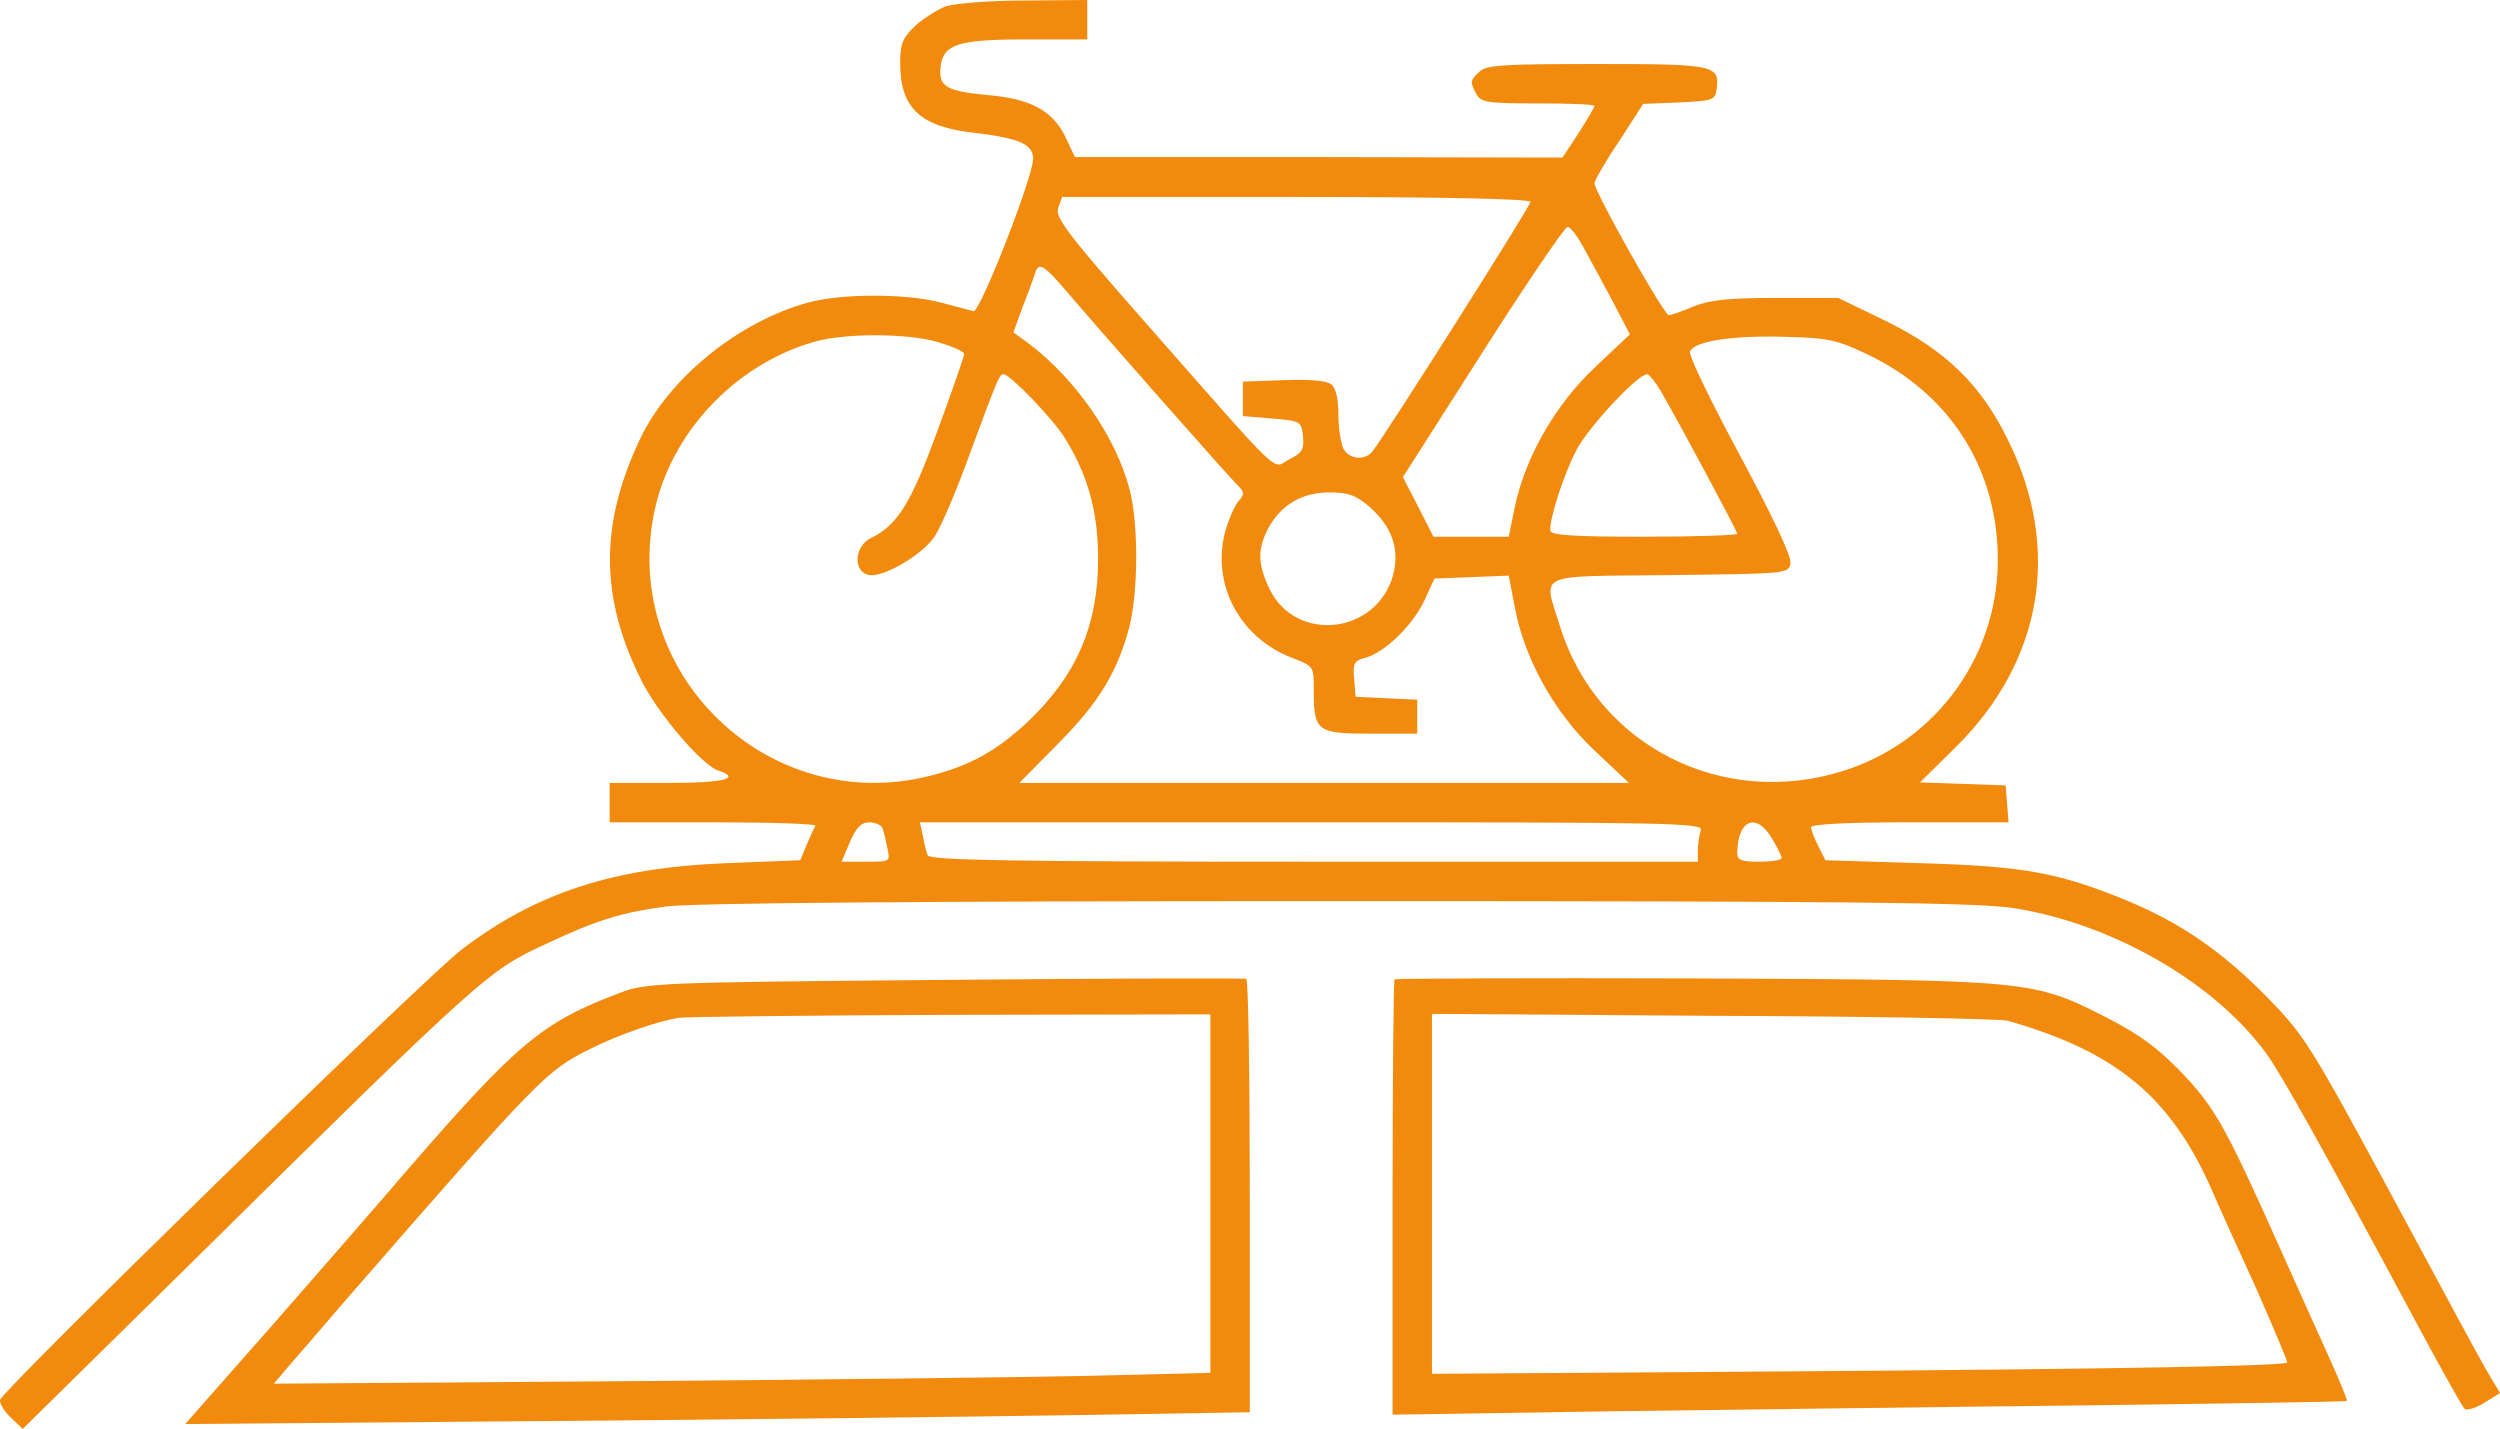
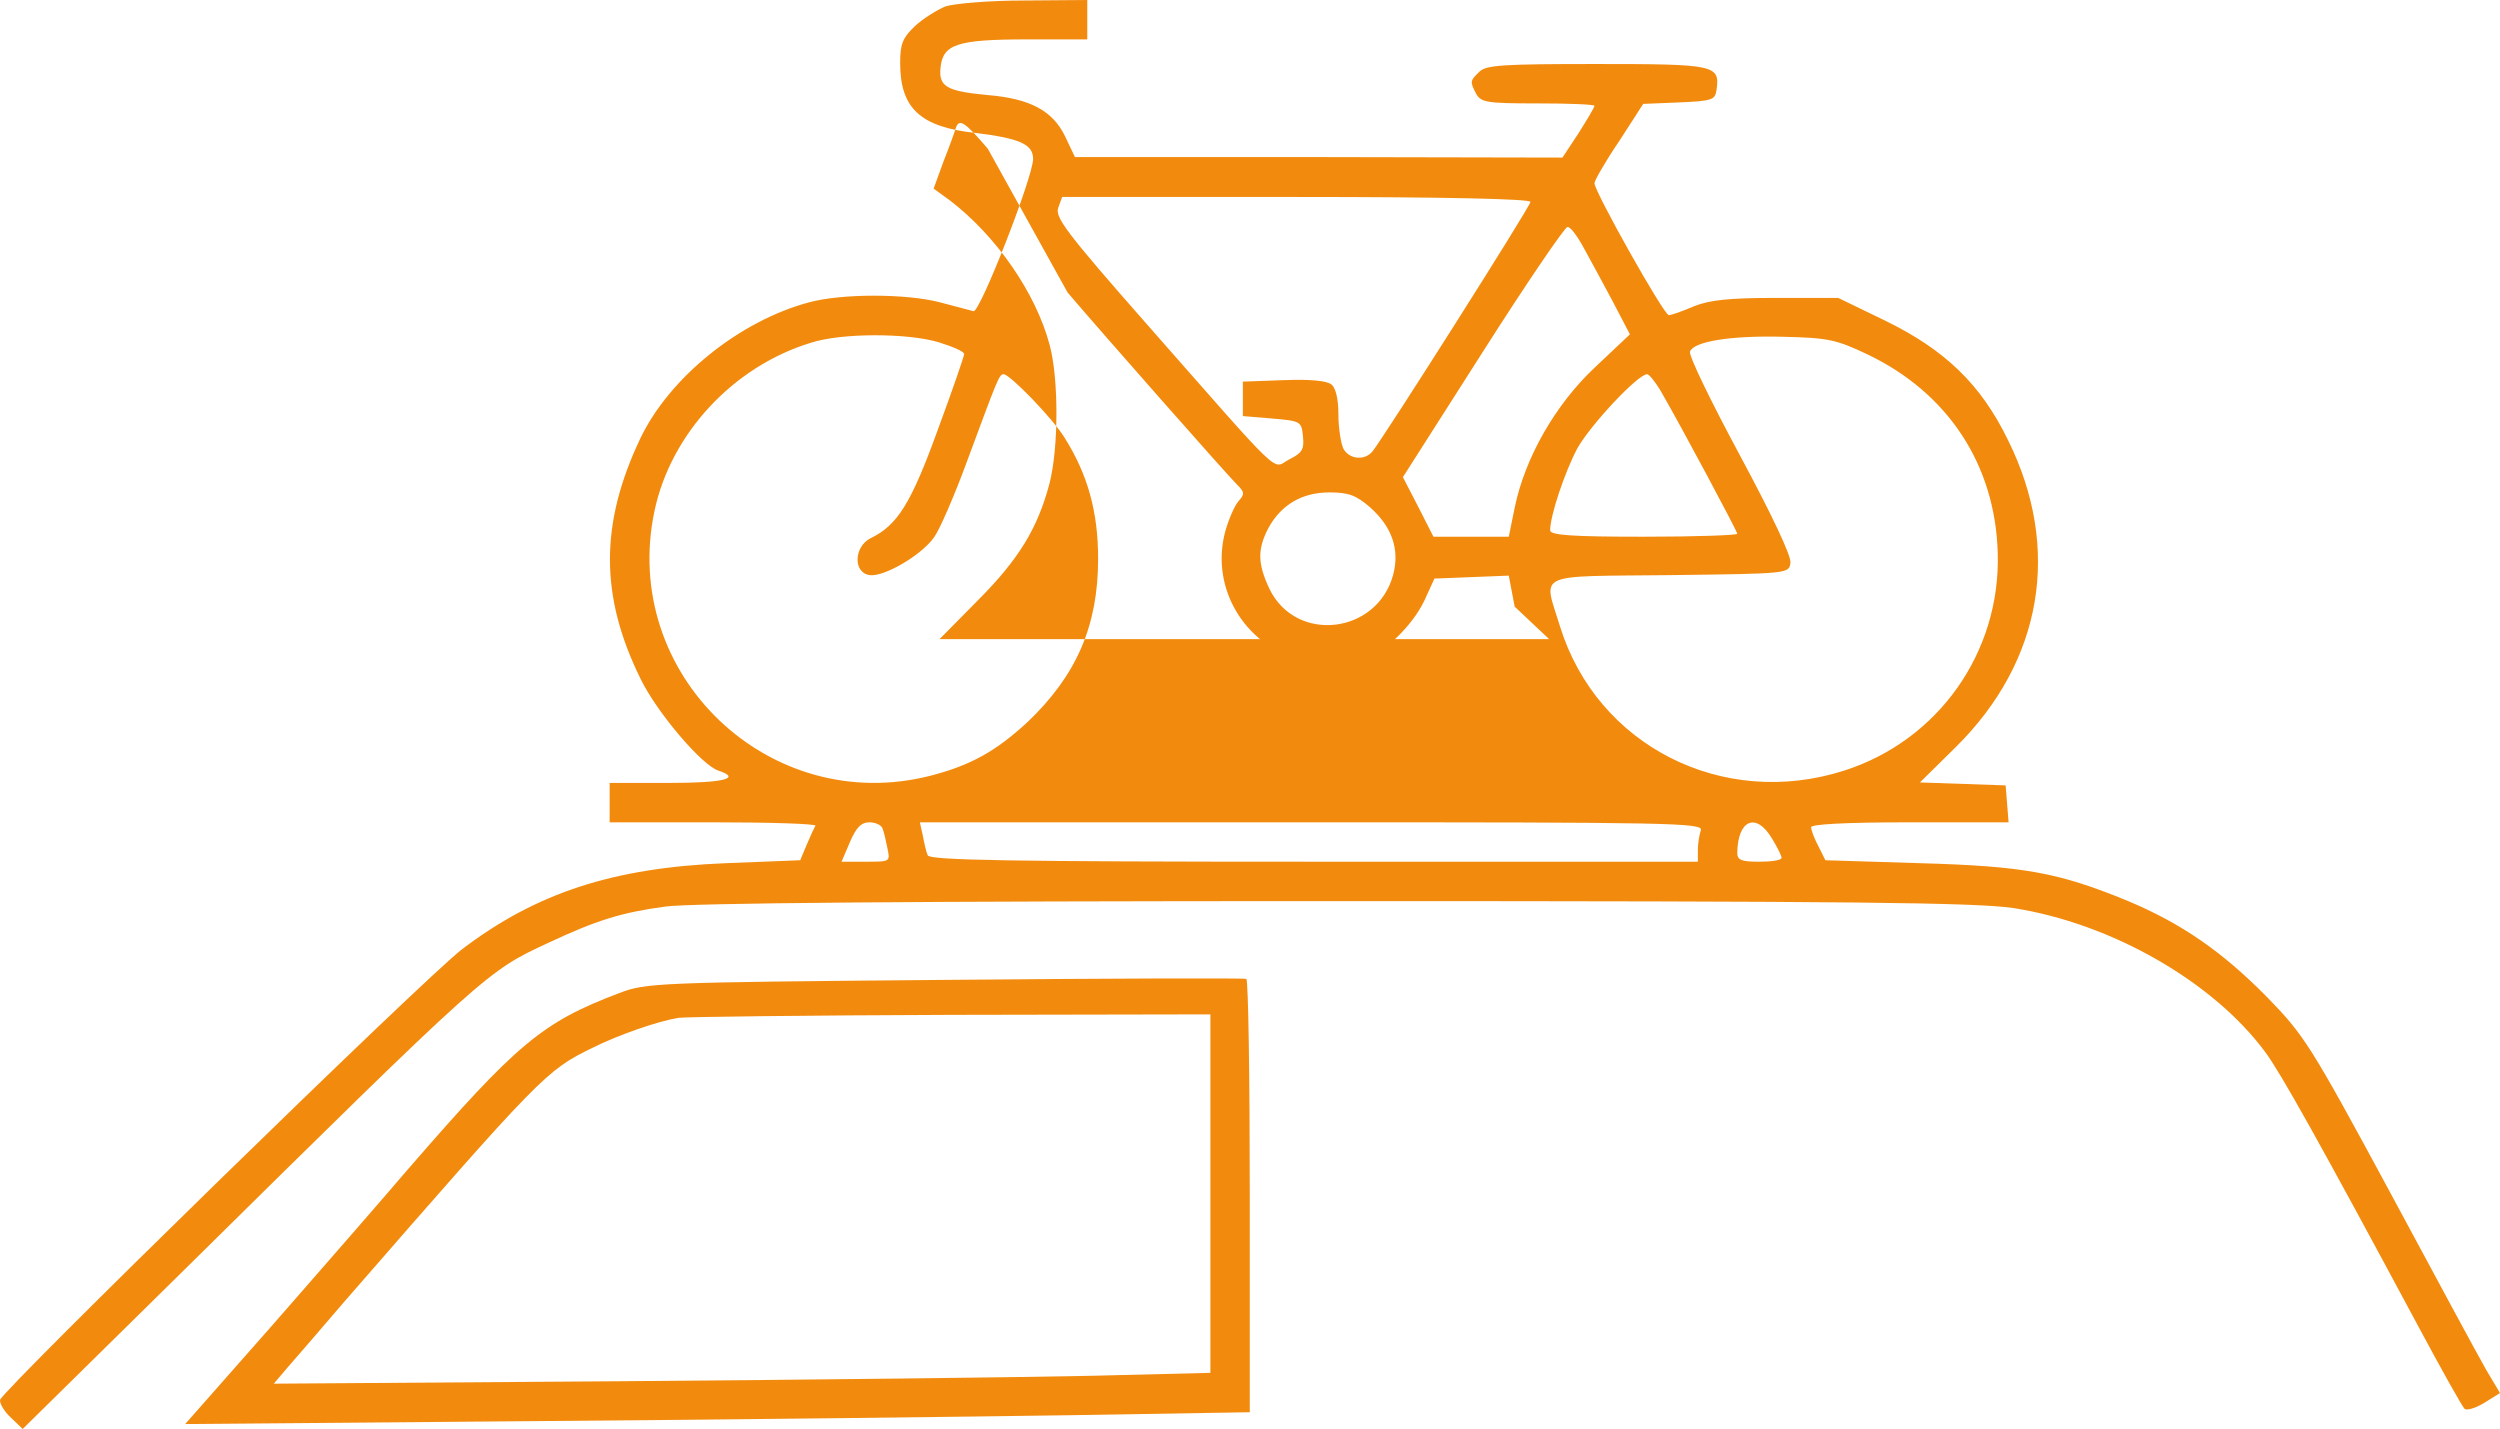
<svg xmlns="http://www.w3.org/2000/svg" viewBox="2.192 111 507.708 290.2" width="676.944px" height="386.933px" preserveAspectRatio="none">
  <g transform="matrix(0.1, 0, 0, -0.1, 0, 512)" fill="#f28b0d" stroke="none" id="object-0">
-     <path d="M1942 3997 c-17 -7 -46 -25 -62 -40 -25 -24 -30 -36 -30 -75 0 -92 41 -130 153 -142 90 -11 117 -23 117 -53 -1 -39 -108 -312 -121 -309 -7 2 -37 10 -68 18 -69 18 -200 18 -266 0 -142 -38 -284 -153 -343 -277 -82 -173 -82 -320 1 -488 33 -68 125 -176 158 -186 48 -16 10 -25 -101 -25 l-120 0 0 -40 0 -40 211 0 c116 0 209 -3 207 -7 -3 -5 -11 -22 -18 -39 l-13 -31 -151 -6 c-228 -9 -385 -60 -536 -175 -74 -56 -933 -895 -938 -915 -1 -7 8 -23 22 -36 l24 -23 329 324 c615 607 615 606 738 663 98 46 149 62 239 74 52 7 494 11 1359 11 1062 0 1298 -3 1377 -14 200 -31 408 -150 514 -295 31 -43 106 -176 312 -560 45 -84 86 -157 91 -162 4 -4 22 1 40 12 l32 20 -28 47 c-15 26 -103 189 -196 362 -162 300 -174 318 -250 396 -91 92 -172 148 -281 194 -141 58 -211 71 -422 77 l-193 6 -14 28 c-8 15 -15 33 -15 39 0 6 67 10 201 10 l200 0 -3 38 -3 37 -87 3 -87 3 73 72 c176 174 215 403 106 623 -55 113 -127 183 -250 243 l-95 46 -125 0 c-96 0 -135 -4 -168 -17 -23 -10 -46 -18 -51 -18 -10 0 -151 251 -151 268 0 5 22 44 50 85 l49 76 73 3 c68 3 73 5 76 26 7 50 -3 52 -244 52 -189 0 -225 -2 -238 -16 -19 -18 -19 -20 -6 -45 10 -17 22 -19 125 -19 63 0 115 -2 115 -5 0 -3 -15 -28 -32 -55 l-33 -50 -495 1 -495 0 -20 42 c-25 52 -71 77 -158 84 -83 8 -99 17 -95 56 5 47 33 57 176 57 l122 0 0 40 0 40 -127 -1 c-71 0 -142 -6 -161 -12z m1188 -397 c0 -9 -297 -477 -321 -507 -16 -19 -47 -16 -59 6 -5 11 -10 42 -10 69 0 30 -5 54 -14 61 -9 8 -44 11 -97 9 l-83 -3 0 -35 0 -35 60 -5 c58 -5 59 -6 62 -36 3 -27 -2 -34 -28 -47 -36 -19 -5 -48 -292 278 -160 182 -184 214 -177 233 l8 22 476 0 c304 0 475 -4 475 -10z m108 -93 c13 -23 39 -72 59 -109 l35 -67 -71 -67 c-80 -75 -142 -183 -163 -285 l-12 -59 -76 0 -77 0 -31 61 -31 60 162 254 c89 140 167 254 172 254 6 1 20 -18 33 -42z m-1048 -91 c68 -80 322 -368 343 -389 17 -17 17 -20 4 -35 -8 -9 -20 -37 -27 -62 -28 -106 29 -215 136 -256 44 -17 44 -17 44 -66 0 -83 6 -88 115 -88 l95 0 0 35 0 34 -62 3 -63 3 -3 36 c-3 32 0 37 22 43 39 10 95 64 120 115 l21 46 76 3 75 3 12 -63 c19 -104 80 -215 162 -292 l70 -66 -619 0 -619 0 77 78 c84 84 122 147 146 237 19 73 19 213 1 281 -28 107 -109 223 -203 295 l-33 24 20 55 c12 30 23 61 25 68 7 20 18 13 65 -42z m-262 -101 c29 -9 52 -19 52 -24 0 -4 -24 -74 -54 -155 -54 -149 -82 -193 -136 -219 -34 -17 -36 -70 -2 -75 29 -4 105 40 131 77 11 15 41 84 66 152 63 170 66 179 75 179 13 0 100 -90 124 -129 47 -75 68 -150 68 -246 0 -136 -44 -237 -144 -332 -63 -58 -114 -87 -195 -108 -328 -85 -632 205 -562 537 33 157 160 294 318 342 62 20 195 20 259 1z m1887 -25 c163 -78 259 -224 264 -403 6 -202 -121 -381 -312 -442 -247 -79 -502 51 -577 293 -34 111 -55 101 223 104 242 3 242 3 245 25 2 14 -38 98 -103 219 -58 108 -104 202 -101 210 8 21 85 33 191 30 90 -2 107 -6 170 -36z m-421 -73 c46 -80 156 -286 156 -291 0 -3 -85 -6 -190 -6 -145 0 -190 3 -190 13 0 30 30 119 55 166 26 47 123 151 142 151 4 0 16 -15 27 -33z m-590 -237 c45 -40 61 -86 47 -138 -33 -120 -197 -139 -251 -28 -24 51 -25 80 -2 124 26 47 68 72 124 72 39 0 54 -6 82 -30z m-990 -652 c3 -7 7 -25 10 -40 6 -28 6 -28 -43 -28 l-50 0 17 40 c13 30 23 40 40 40 12 0 24 -6 26 -12z m1662 -4 c-3 -9 -6 -27 -6 -40 l0 -24 -780 0 c-616 0 -781 3 -784 13 -3 6 -7 24 -10 40 l-6 27 796 0 c722 0 796 -1 790 -16z m144 -16 c11 -18 20 -36 20 -40 0 -5 -20 -8 -45 -8 -36 0 -45 3 -45 18 1 67 38 83 70 30z" />
+     <path d="M1942 3997 c-17 -7 -46 -25 -62 -40 -25 -24 -30 -36 -30 -75 0 -92 41 -130 153 -142 90 -11 117 -23 117 -53 -1 -39 -108 -312 -121 -309 -7 2 -37 10 -68 18 -69 18 -200 18 -266 0 -142 -38 -284 -153 -343 -277 -82 -173 -82 -320 1 -488 33 -68 125 -176 158 -186 48 -16 10 -25 -101 -25 l-120 0 0 -40 0 -40 211 0 c116 0 209 -3 207 -7 -3 -5 -11 -22 -18 -39 l-13 -31 -151 -6 c-228 -9 -385 -60 -536 -175 -74 -56 -933 -895 -938 -915 -1 -7 8 -23 22 -36 l24 -23 329 324 c615 607 615 606 738 663 98 46 149 62 239 74 52 7 494 11 1359 11 1062 0 1298 -3 1377 -14 200 -31 408 -150 514 -295 31 -43 106 -176 312 -560 45 -84 86 -157 91 -162 4 -4 22 1 40 12 l32 20 -28 47 c-15 26 -103 189 -196 362 -162 300 -174 318 -250 396 -91 92 -172 148 -281 194 -141 58 -211 71 -422 77 l-193 6 -14 28 c-8 15 -15 33 -15 39 0 6 67 10 201 10 l200 0 -3 38 -3 37 -87 3 -87 3 73 72 c176 174 215 403 106 623 -55 113 -127 183 -250 243 l-95 46 -125 0 c-96 0 -135 -4 -168 -17 -23 -10 -46 -18 -51 -18 -10 0 -151 251 -151 268 0 5 22 44 50 85 l49 76 73 3 c68 3 73 5 76 26 7 50 -3 52 -244 52 -189 0 -225 -2 -238 -16 -19 -18 -19 -20 -6 -45 10 -17 22 -19 125 -19 63 0 115 -2 115 -5 0 -3 -15 -28 -32 -55 l-33 -50 -495 1 -495 0 -20 42 c-25 52 -71 77 -158 84 -83 8 -99 17 -95 56 5 47 33 57 176 57 l122 0 0 40 0 40 -127 -1 c-71 0 -142 -6 -161 -12z m1188 -397 c0 -9 -297 -477 -321 -507 -16 -19 -47 -16 -59 6 -5 11 -10 42 -10 69 0 30 -5 54 -14 61 -9 8 -44 11 -97 9 l-83 -3 0 -35 0 -35 60 -5 c58 -5 59 -6 62 -36 3 -27 -2 -34 -28 -47 -36 -19 -5 -48 -292 278 -160 182 -184 214 -177 233 l8 22 476 0 c304 0 475 -4 475 -10z m108 -93 c13 -23 39 -72 59 -109 l35 -67 -71 -67 c-80 -75 -142 -183 -163 -285 l-12 -59 -76 0 -77 0 -31 61 -31 60 162 254 c89 140 167 254 172 254 6 1 20 -18 33 -42z m-1048 -91 c68 -80 322 -368 343 -389 17 -17 17 -20 4 -35 -8 -9 -20 -37 -27 -62 -28 -106 29 -215 136 -256 44 -17 44 -17 44 -66 0 -83 6 -88 115 -88 l95 0 0 35 0 34 -62 3 -63 3 -3 36 c-3 32 0 37 22 43 39 10 95 64 120 115 l21 46 76 3 75 3 12 -63 l70 -66 -619 0 -619 0 77 78 c84 84 122 147 146 237 19 73 19 213 1 281 -28 107 -109 223 -203 295 l-33 24 20 55 c12 30 23 61 25 68 7 20 18 13 65 -42z m-262 -101 c29 -9 52 -19 52 -24 0 -4 -24 -74 -54 -155 -54 -149 -82 -193 -136 -219 -34 -17 -36 -70 -2 -75 29 -4 105 40 131 77 11 15 41 84 66 152 63 170 66 179 75 179 13 0 100 -90 124 -129 47 -75 68 -150 68 -246 0 -136 -44 -237 -144 -332 -63 -58 -114 -87 -195 -108 -328 -85 -632 205 -562 537 33 157 160 294 318 342 62 20 195 20 259 1z m1887 -25 c163 -78 259 -224 264 -403 6 -202 -121 -381 -312 -442 -247 -79 -502 51 -577 293 -34 111 -55 101 223 104 242 3 242 3 245 25 2 14 -38 98 -103 219 -58 108 -104 202 -101 210 8 21 85 33 191 30 90 -2 107 -6 170 -36z m-421 -73 c46 -80 156 -286 156 -291 0 -3 -85 -6 -190 -6 -145 0 -190 3 -190 13 0 30 30 119 55 166 26 47 123 151 142 151 4 0 16 -15 27 -33z m-590 -237 c45 -40 61 -86 47 -138 -33 -120 -197 -139 -251 -28 -24 51 -25 80 -2 124 26 47 68 72 124 72 39 0 54 -6 82 -30z m-990 -652 c3 -7 7 -25 10 -40 6 -28 6 -28 -43 -28 l-50 0 17 40 c13 30 23 40 40 40 12 0 24 -6 26 -12z m1662 -4 c-3 -9 -6 -27 -6 -40 l0 -24 -780 0 c-616 0 -781 3 -784 13 -3 6 -7 24 -10 40 l-6 27 796 0 c722 0 796 -1 790 -16z m144 -16 c11 -18 20 -36 20 -40 0 -5 -20 -8 -45 -8 -36 0 -45 3 -45 18 1 67 38 83 70 30z" />
    <path d="M1940 2020 c-586 -5 -607 -6 -661 -27 -156 -59 -207 -102 -429 -358 -52 -61 -175 -202 -273 -314 l-179 -203 718 6 c396 3 882 9 1082 12 l362 6 0 439 c0 241 -3 439 -7 441 -5 2 -280 1 -613 -2z m540 -434 l0 -364 -242 -6 c-134 -3 -562 -8 -951 -11 l-709 -5 28 33 c15 17 66 76 113 131 404 464 412 472 506 518 52 26 132 54 175 61 14 2 262 5 553 6 l527 1 0 -364z" />
-     <path d="M2854 2021 c-2 -2 -4 -202 -4 -444 l0 -440 448 7 c246 3 681 9 967 12 286 4 521 7 523 9 2 1 -18 49 -44 106 -26 57 -68 151 -94 209 -108 241 -129 279 -195 349 -50 52 -86 79 -154 114 -151 77 -154 77 -839 80 -332 1 -606 0 -608 -2z m1245 -84 c219 -62 331 -154 414 -342 14 -33 56 -125 92 -204 35 -80 63 -146 62 -148 -8 -7 -320 -13 -1004 -18 l-733 -5 0 365 0 366 573 -4 c314 -1 583 -6 596 -10z" />
  </g>
</svg>